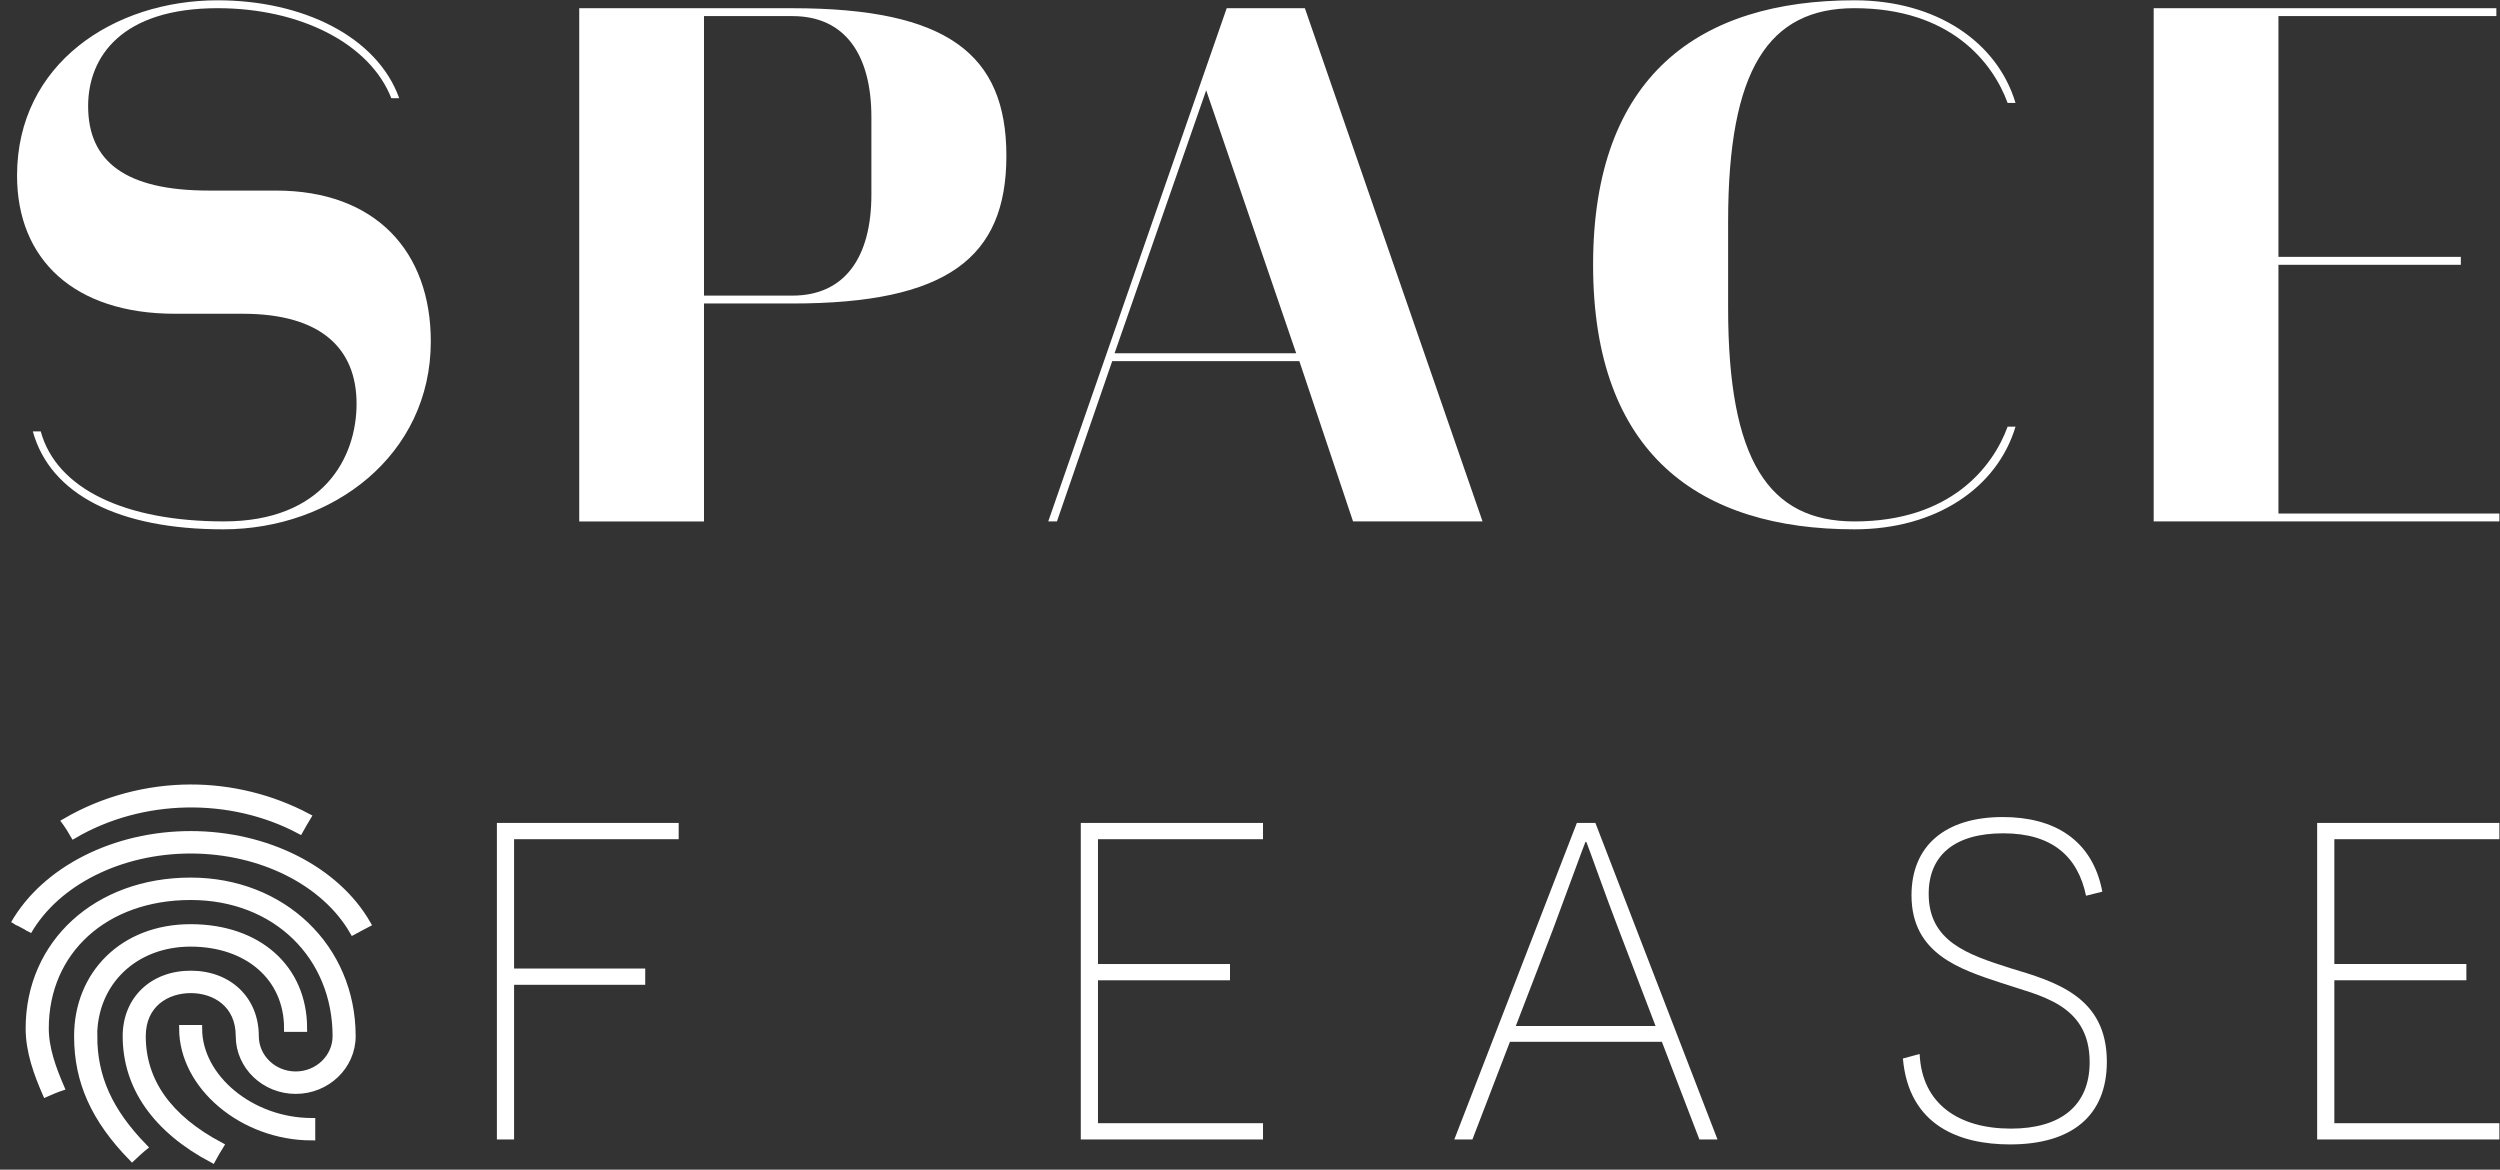
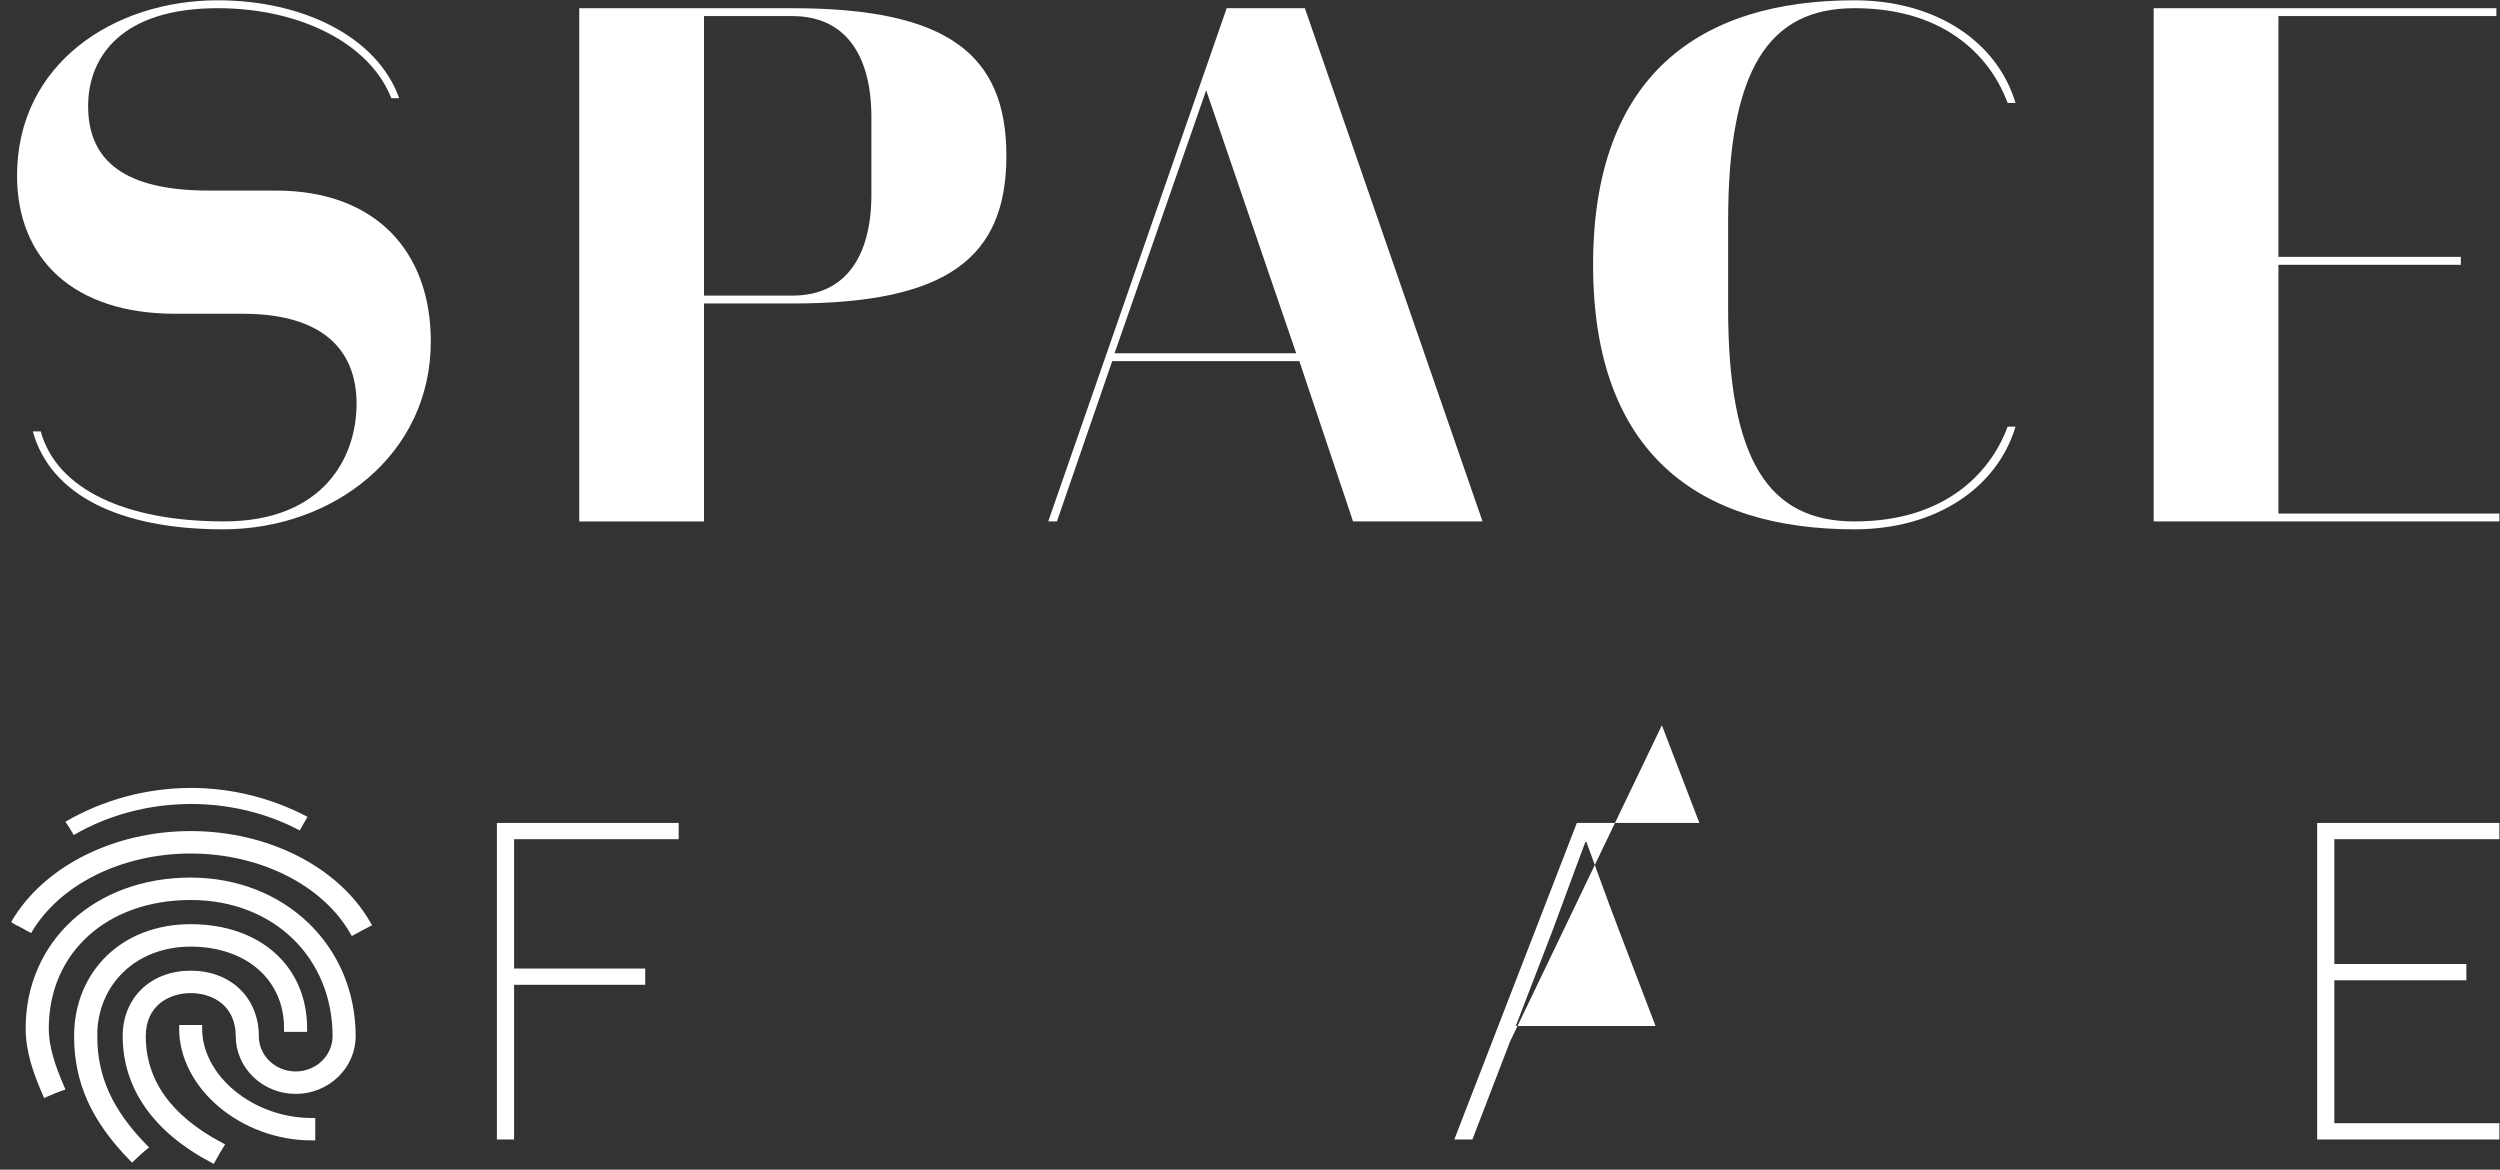
<svg xmlns="http://www.w3.org/2000/svg" xmlns:ns1="http://sodipodi.sourceforge.net/DTD/sodipodi-0.dtd" xmlns:ns2="http://www.inkscape.org/namespaces/inkscape" version="1.1" id="svg2" xml:space="preserve" width="120.444" height="56.351" viewBox="0 0 120.444 56.351" ns1:docname="Logo_Space_of_Ease_Final_weiss_mobile.svg" ns2:version="1.1.2 (0a00cf5339, 2022-02-04)">
  <rect x="0" y="0" width="120.444" height="56.351" fill="#333333" stroke="none" />
  <defs id="defs6">
    <clipPath id="clipPath16">
      <path d="M 0,42.263 H 90.333 V 0 H 0 Z" id="path14" />
    </clipPath>
  </defs>
  <g id="g8" ns2:groupmode="layer" ns2:label="Logo_Space_of_Ease_Final_weiss_mobile" transform="matrix(1.333,0,0,-1.333,0,56.351)">
    <g id="g10">
      <g id="g12" clip-path="url(#clipPath16)">
        <g id="g18" transform="translate(11.266,1.742)">
          <path d="m 0,0 c -2.177,0 -4.086,1.572 -4.086,3.362 h -0.291 -0.29 c 0,-2.091 2.182,-3.922 4.67,-3.922 v 0.251 l 0,0.309 z" style="fill:#ffffff;fill-opacity:1;fill-rule:nonzero;stroke:none" id="path20" />
        </g>
        <g id="g22" transform="translate(11.266,1.742)">
          <path d="m 0,0 c -2.177,0 -4.086,1.572 -4.086,3.362 h -0.291 -0.29 c 0,-2.091 2.182,-3.922 4.67,-3.922 v 0.251 l 0,0.309 z" style="fill:none;stroke:#ffffff;stroke-width:0.25;stroke-linecap:butt;stroke-linejoin:miter;stroke-miterlimit:10;stroke-dasharray:none;stroke-opacity:1" id="path24" />
        </g>
        <g id="g26" transform="translate(2.666,12.094)">
          <path d="m 0,0 c 2.47,1.44 5.669,1.492 8.167,0.166 0,0 0.07,0.127 0.148,0.262 C 8.393,0.563 8.45,0.656 8.45,0.656 7.158,1.341 5.692,1.704 4.224,1.702 2.646,1.699 1.066,1.279 -0.304,0.48 c 0,0 0.071,-0.096 0.154,-0.228 C -0.096,0.163 0,0 0,0" style="fill:#ffffff;fill-opacity:1;fill-rule:nonzero;stroke:none" id="path28" />
        </g>
        <g id="g30" transform="translate(2.666,12.094)">
-           <path d="m 0,0 c 2.47,1.44 5.669,1.492 8.167,0.166 0,0 0.07,0.127 0.148,0.262 C 8.393,0.563 8.45,0.656 8.45,0.656 7.158,1.341 5.692,1.704 4.224,1.702 2.646,1.699 1.066,1.279 -0.304,0.48 c 0,0 0.071,-0.096 0.154,-0.228 C -0.096,0.163 0,0 0,0 Z" style="fill:none;stroke:#ffffff;stroke-width:0.25;stroke-linecap:butt;stroke-linejoin:miter;stroke-miterlimit:10;stroke-dasharray:none;stroke-opacity:1" id="path32" />
-         </g>
+           </g>
        <g id="g34" transform="translate(1.016,8.612)">
          <path d="m 0,0 c 1.03,1.785 3.334,2.939 5.874,2.939 2.539,0 4.843,-1.154 5.873,-2.939 l 0.26,0.14 0.251,0.132 C 11.127,2.234 8.624,3.5 5.876,3.5 3.129,3.5 0.623,2.234 -0.506,0.272" style="fill:#ffffff;fill-opacity:1;fill-rule:nonzero;stroke:#ffffff;stroke-width:0.25;stroke-linecap:butt;stroke-linejoin:miter;stroke-miterlimit:10;stroke-dasharray:none;stroke-opacity:1" id="path36" />
        </g>
        <g id="g38" transform="translate(3.387,4.824)">
          <path d="m 0,0 c 0,1.948 1.474,3.362 3.502,3.362 2.029,0 3.503,-1.209 3.503,-3.082 h 0.298 0.285 c 0,2.179 -1.642,3.643 -4.086,3.643 -2.444,0 -4.086,-1.687 -4.086,-3.923 0,-1.637 0.607,-2.994 1.972,-4.395 0,0 0.148,0.14 0.205,0.192 0.117,0.107 0.223,0.192 0.223,0.192 -1.256,1.29 -1.813,2.527 -1.813,4.014 z" style="fill:#ffffff;fill-opacity:1;fill-rule:nonzero;stroke:none" id="path40" />
        </g>
        <g id="g42" transform="translate(3.387,4.824)">
          <path d="m 0,0 c 0,1.948 1.474,3.362 3.502,3.362 2.029,0 3.503,-1.209 3.503,-3.082 h 0.298 0.285 c 0,2.179 -1.642,3.643 -4.086,3.643 -2.444,0 -4.086,-1.687 -4.086,-3.923 0,-1.637 0.607,-2.994 1.972,-4.395 0,0 0.148,0.14 0.205,0.192 0.117,0.107 0.223,0.192 0.223,0.192 -1.256,1.29 -1.813,2.527 -1.813,4.014 z" style="fill:none;stroke:#ffffff;stroke-width:0.25;stroke-linecap:butt;stroke-linejoin:miter;stroke-miterlimit:10;stroke-dasharray:none;stroke-opacity:1" id="path44" />
        </g>
        <g id="g46" transform="translate(6.889,10.431)">
          <path d="m 0,0 c -3.38,0 -5.837,-2.239 -5.837,-5.326 0,-0.833 0.29,-1.622 0.607,-2.351 0,0 0.127,0.057 0.275,0.117 0.148,0.06 0.264,0.099 0.264,0.099 -0.29,0.674 -0.56,1.401 -0.56,2.135 0,2.804 2.161,4.766 5.254,4.766 3.092,0 5.253,-2.169 5.253,-5.046 0,-0.773 -0.654,-1.401 -1.458,-1.401 -0.804,0 -1.458,0.628 -1.458,1.401 0,1.32 -0.96,2.241 -2.335,2.241 -1.375,0 -2.335,-0.921 -2.335,-2.241 0,-1.829 1.077,-3.368 3.116,-4.45 0,0 0.088,0.159 0.14,0.252 0.078,0.135 0.143,0.239 0.143,0.239 -1.868,0.991 -2.815,2.322 -2.815,3.959 0,1.162 0.879,1.681 1.751,1.681 0.872,0 1.751,-0.519 1.751,-1.681 0,-1.082 0.916,-1.962 2.042,-1.962 1.126,0 2.042,0.88 2.042,1.962 C 5.84,-2.41 3.331,0 0.003,0 Z" style="fill:#ffffff;fill-opacity:1;fill-rule:nonzero;stroke:none" id="path48" />
        </g>
        <g id="g50" transform="translate(6.889,10.431)">
          <path d="m 0,0 c -3.38,0 -5.837,-2.239 -5.837,-5.326 0,-0.833 0.29,-1.622 0.607,-2.351 0,0 0.127,0.057 0.275,0.117 0.148,0.06 0.264,0.099 0.264,0.099 -0.29,0.674 -0.56,1.401 -0.56,2.135 0,2.804 2.161,4.766 5.254,4.766 3.092,0 5.253,-2.169 5.253,-5.046 0,-0.773 -0.654,-1.401 -1.458,-1.401 -0.804,0 -1.458,0.628 -1.458,1.401 0,1.32 -0.96,2.241 -2.335,2.241 -1.375,0 -2.335,-0.921 -2.335,-2.241 0,-1.829 1.077,-3.368 3.116,-4.45 0,0 0.088,0.159 0.14,0.252 0.078,0.135 0.143,0.239 0.143,0.239 -1.868,0.991 -2.815,2.322 -2.815,3.959 0,1.162 0.879,1.681 1.751,1.681 0.872,0 1.751,-0.519 1.751,-1.681 0,-1.082 0.916,-1.962 2.042,-1.962 1.126,0 2.042,0.88 2.042,1.962 C 5.84,-2.41 3.331,0 0.003,0 Z" style="fill:none;stroke:#ffffff;stroke-width:0.25;stroke-linecap:butt;stroke-linejoin:miter;stroke-miterlimit:10;stroke-dasharray:none;stroke-opacity:1" id="path52" />
        </g>
        <g id="g54" transform="translate(1.187,26.682)">
          <path d="m 0,0 h 0.285 c 0.571,-2.083 3.054,-3.253 6.621,-3.253 3.596,0 4.794,2.311 4.794,4.252 0,1.997 -1.284,3.253 -4.109,3.253 H 5.137 c -3.653,0 -5.708,1.969 -5.708,4.994 0,4.052 3.51,6.335 7.249,6.335 3.082,0 5.764,-1.313 6.563,-3.538 h -0.285 c -0.771,1.969 -3.282,3.253 -6.278,3.253 -3.453,0 -4.68,-1.741 -4.68,-3.539 0,-1.997 1.341,-3.053 4.366,-3.053 h 2.425 c 3.596,0 5.594,-2.198 5.594,-5.451 0,-4.109 -3.539,-6.792 -7.506,-6.792 C 3.111,-3.539 0.628,-2.283 0,0" style="fill:#ffffff;fill-opacity:1;fill-rule:nonzero;stroke:none" id="path56" />
        </g>
        <g id="g58" transform="translate(28.64,31.59)">
          <path d="M 0,0 C 1.883,0 2.854,1.37 2.854,3.653 V 6.449 C 2.854,8.732 1.883,10.102 0,10.102 H -3.196 V 0 Z m 0,10.387 c 5.593,0 7.733,-1.655 7.733,-5.336 C 7.733,1.37 5.593,-0.285 0,-0.285 h -3.196 v -7.877 h -4.509 v 18.549 z" style="fill:#ffffff;fill-opacity:1;fill-rule:nonzero;stroke:none" id="path60" />
        </g>
        <g id="g62" transform="translate(46.847,29.507)">
          <path d="M 0,0 -3.253,9.503 -6.564,0 Z m -6.649,-0.285 -1.998,-5.793 h -0.314 l 6.45,18.549 H 0.314 L 6.735,-6.078 h -4.68 l -1.941,5.793 z" style="fill:#ffffff;fill-opacity:1;fill-rule:nonzero;stroke:none" id="path64" />
        </g>
        <g id="g66" transform="translate(57.578,32.703)">
          <path d="m 0,0 c 0,6.849 3.852,9.56 9.446,9.56 2.967,0 5.165,-1.513 5.821,-3.71 H 14.982 C 14.44,7.334 12.899,9.275 9.446,9.275 6.335,9.275 4.88,7.049 4.88,1.569 V -1.57 c 0,-5.479 1.455,-7.705 4.566,-7.705 3.453,0 4.994,1.941 5.536,3.425 h 0.285 C 14.611,-8.047 12.413,-9.56 9.446,-9.56 3.852,-9.56 0,-6.849 0,0" style="fill:#ffffff;fill-opacity:1;fill-rule:nonzero;stroke:none" id="path68" />
        </g>
        <g id="g70" transform="translate(90.224,41.978)">
          <path d="m 0,0 v -0.285 h -7.876 v -8.704 h 6.592 v -0.286 h -6.592 v -8.989 h 8.161 v -0.285 h -12.67 V 0 Z" style="fill:#ffffff;fill-opacity:1;fill-rule:nonzero;stroke:none" id="path72" />
        </g>
        <g id="g74" transform="translate(18.58,11.943)">
          <path d="M 0,0 V -4.674 H 4.74 V -5.262 H 0 v -5.59 h -0.621 v 11.44 h 6.57 V 0 Z" style="fill:#ffffff;fill-opacity:1;fill-rule:nonzero;stroke:none" id="path76" />
        </g>
        <g id="g78" transform="translate(39.062,12.531)">
-           <path d="M 0,0 H 6.586 V -0.588 H 0.621 V -5.099 H 5.393 V -5.687 H 0.621 v -5.165 H 6.586 V -11.44 H 0 Z" style="fill:#ffffff;fill-opacity:1;fill-rule:nonzero;stroke:none" id="path80" />
-         </g>
+           </g>
        <g id="g82" transform="translate(58.511,8.658)">
-           <path d="M 0,0 C -0.425,1.095 -1.16,3.171 -1.177,3.187 H -1.209 C -1.226,3.171 -1.977,1.111 -2.386,0.017 l -1.34,-3.482 h 5.05 z m -3.939,-4.037 -1.356,-3.53 h -0.654 l 4.429,11.44 h 0.67 L 3.563,-7.567 H 2.909 l -1.356,3.53 z" style="fill:#ffffff;fill-opacity:1;fill-rule:nonzero;stroke:none" id="path84" />
+           <path d="M 0,0 C -0.425,1.095 -1.16,3.171 -1.177,3.187 H -1.209 C -1.226,3.171 -1.977,1.111 -2.386,0.017 l -1.34,-3.482 h 5.05 z m -3.939,-4.037 -1.356,-3.53 h -0.654 l 4.429,11.44 h 0.67 H 2.909 l -1.356,3.53 z" style="fill:#ffffff;fill-opacity:1;fill-rule:nonzero;stroke:none" id="path84" />
        </g>
        <g id="g86" transform="translate(69.38,4.18)">
-           <path d="m 0,0 c 0.082,-1.814 1.422,-2.697 3.301,-2.697 1.782,0 2.844,0.818 2.844,2.403 0,2.125 -1.847,2.402 -3.187,2.86 -1.487,0.49 -3.252,1.046 -3.252,3.17 0,1.782 1.209,2.828 3.301,2.828 1.83,0 3.236,-0.801 3.596,-2.697 L 6.014,5.72 C 5.72,7.126 4.805,7.976 3.023,7.976 1.275,7.976 0.327,7.191 0.327,5.786 0.327,4.07 1.732,3.595 3.269,3.105 4.903,2.615 6.766,2.076 6.766,-0.278 c 0,-1.961 -1.275,-2.99 -3.497,-2.99 -1.815,0 -3.661,0.67 -3.874,3.105 z" style="fill:#ffffff;fill-opacity:1;fill-rule:nonzero;stroke:none" id="path88" />
-         </g>
+           </g>
        <g id="g90" transform="translate(83.747,12.531)">
          <path d="M 0,0 H 6.586 V -0.588 H 0.621 V -5.099 H 5.393 V -5.687 H 0.621 v -5.165 H 6.586 V -11.44 H 0 Z" style="fill:#ffffff;fill-opacity:1;fill-rule:nonzero;stroke:none" id="path92" />
        </g>
      </g>
    </g>
  </g>
</svg>